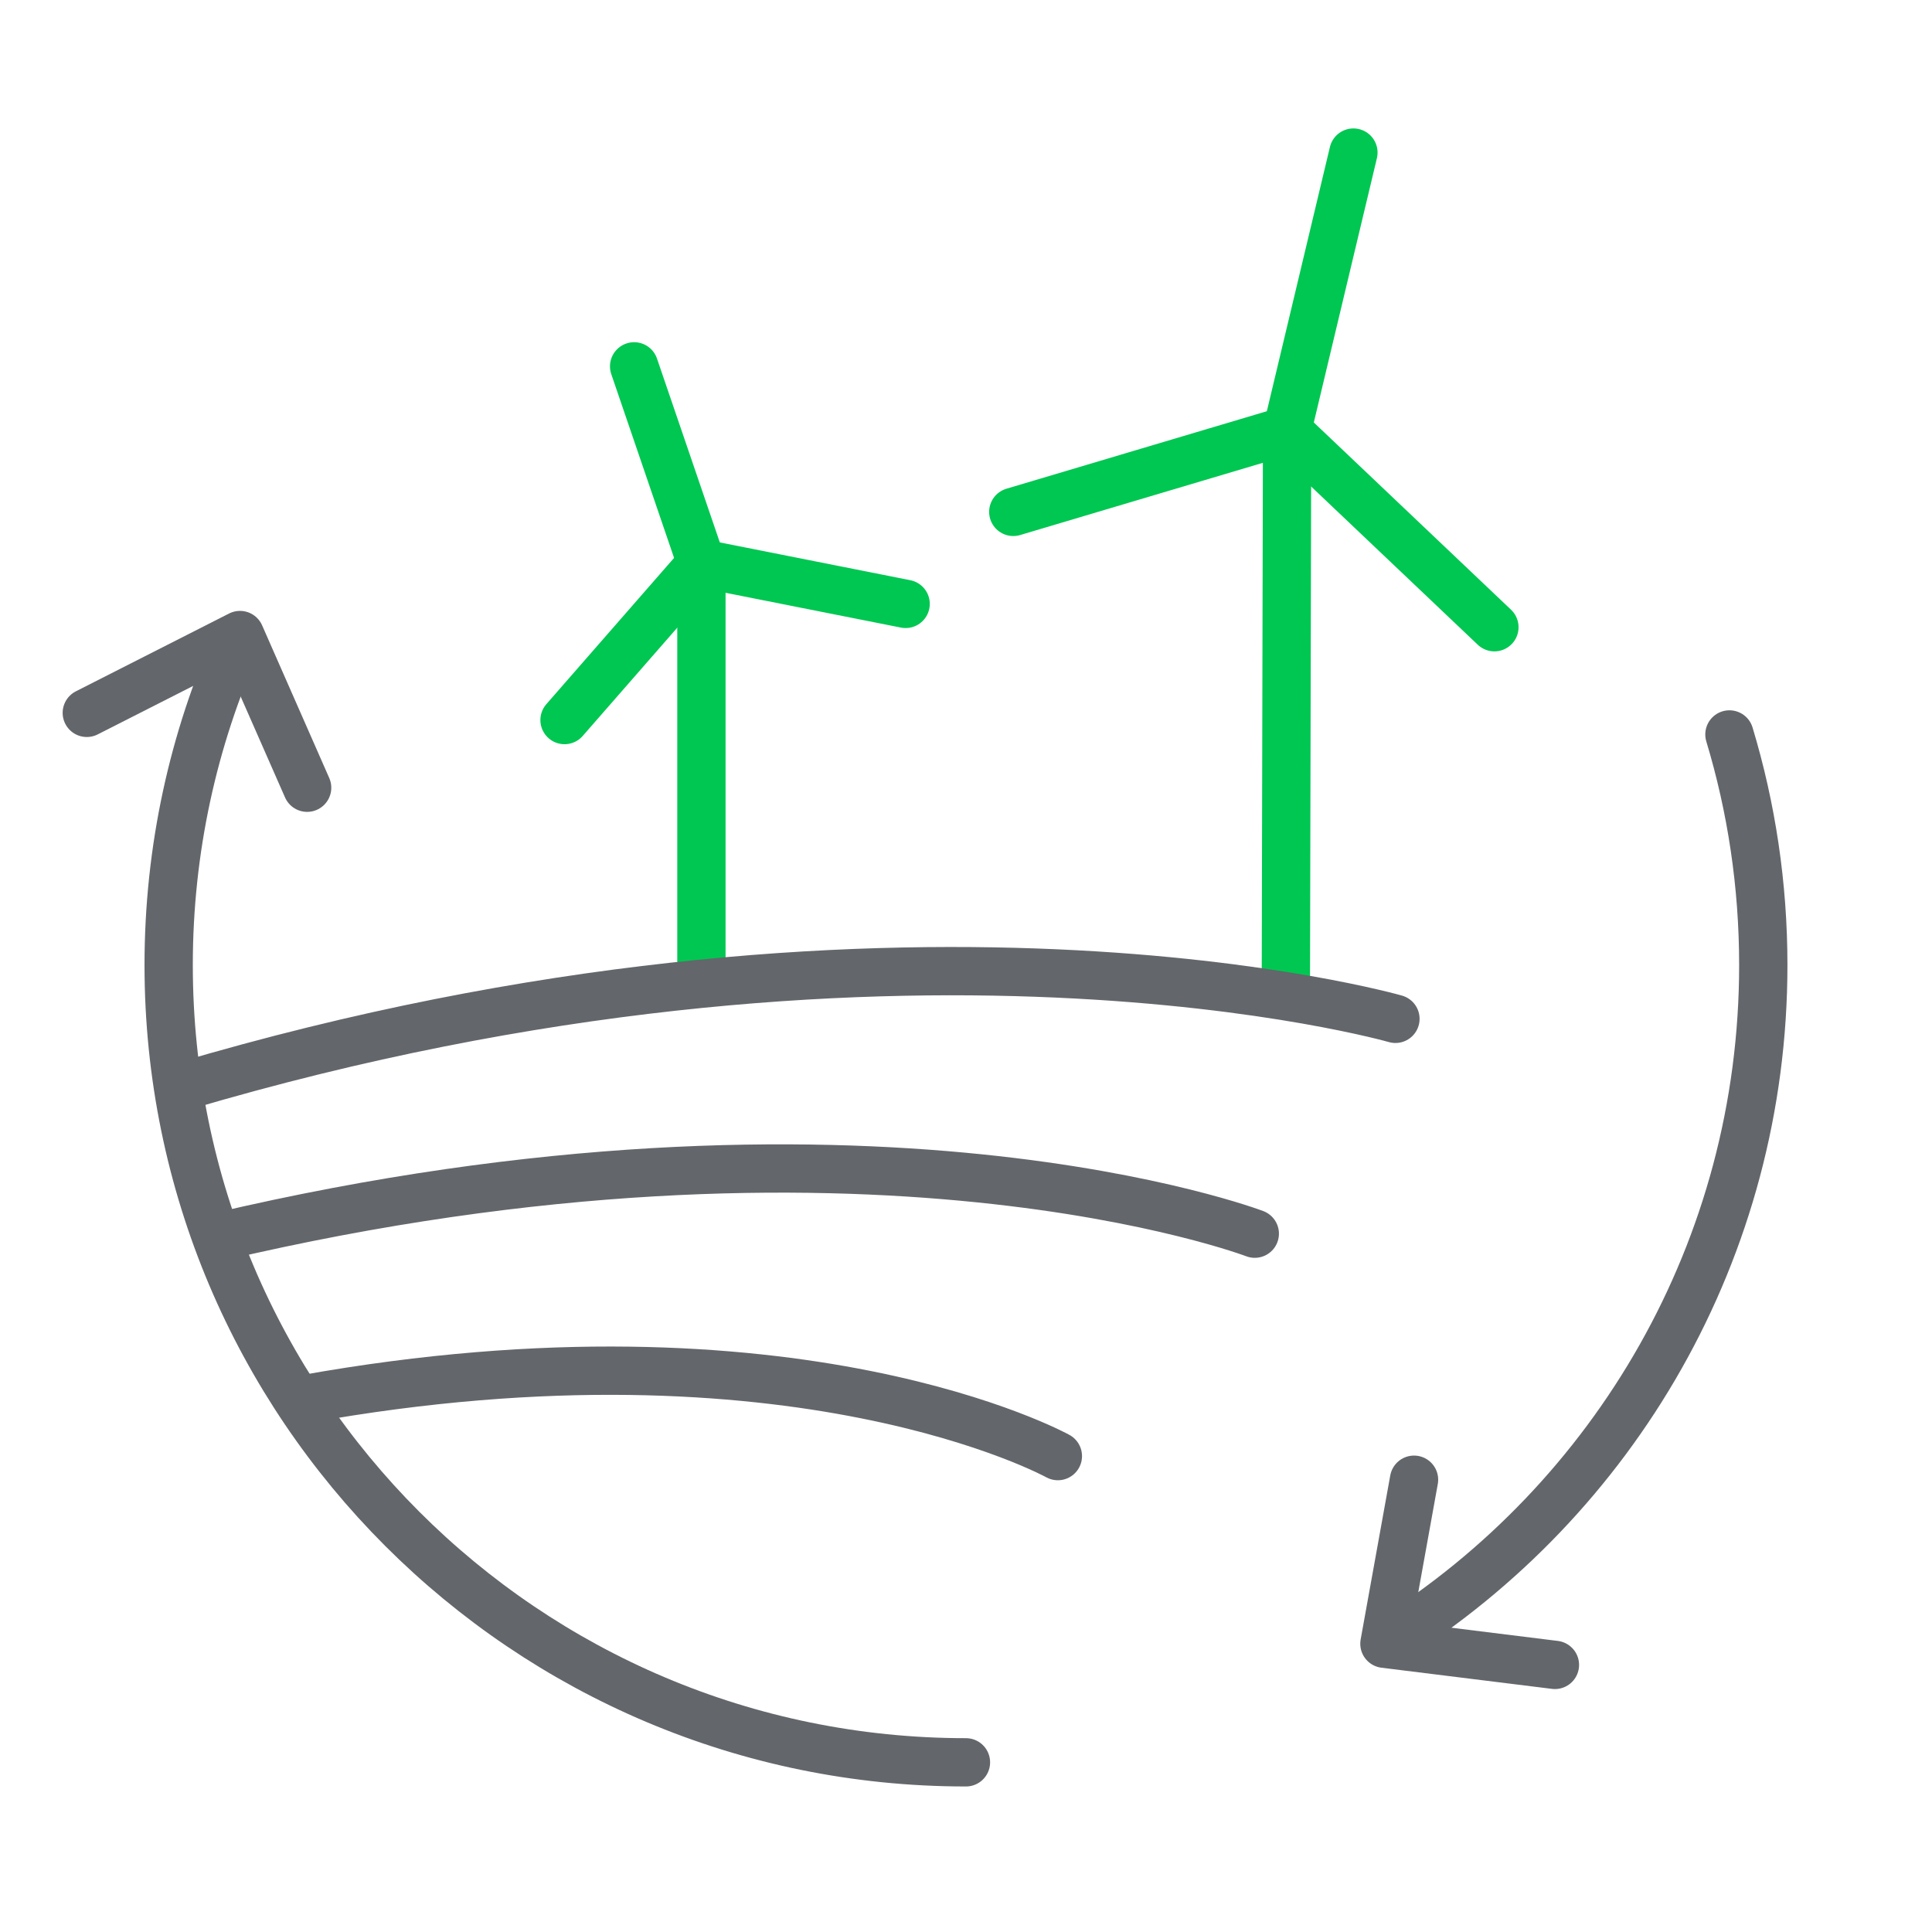
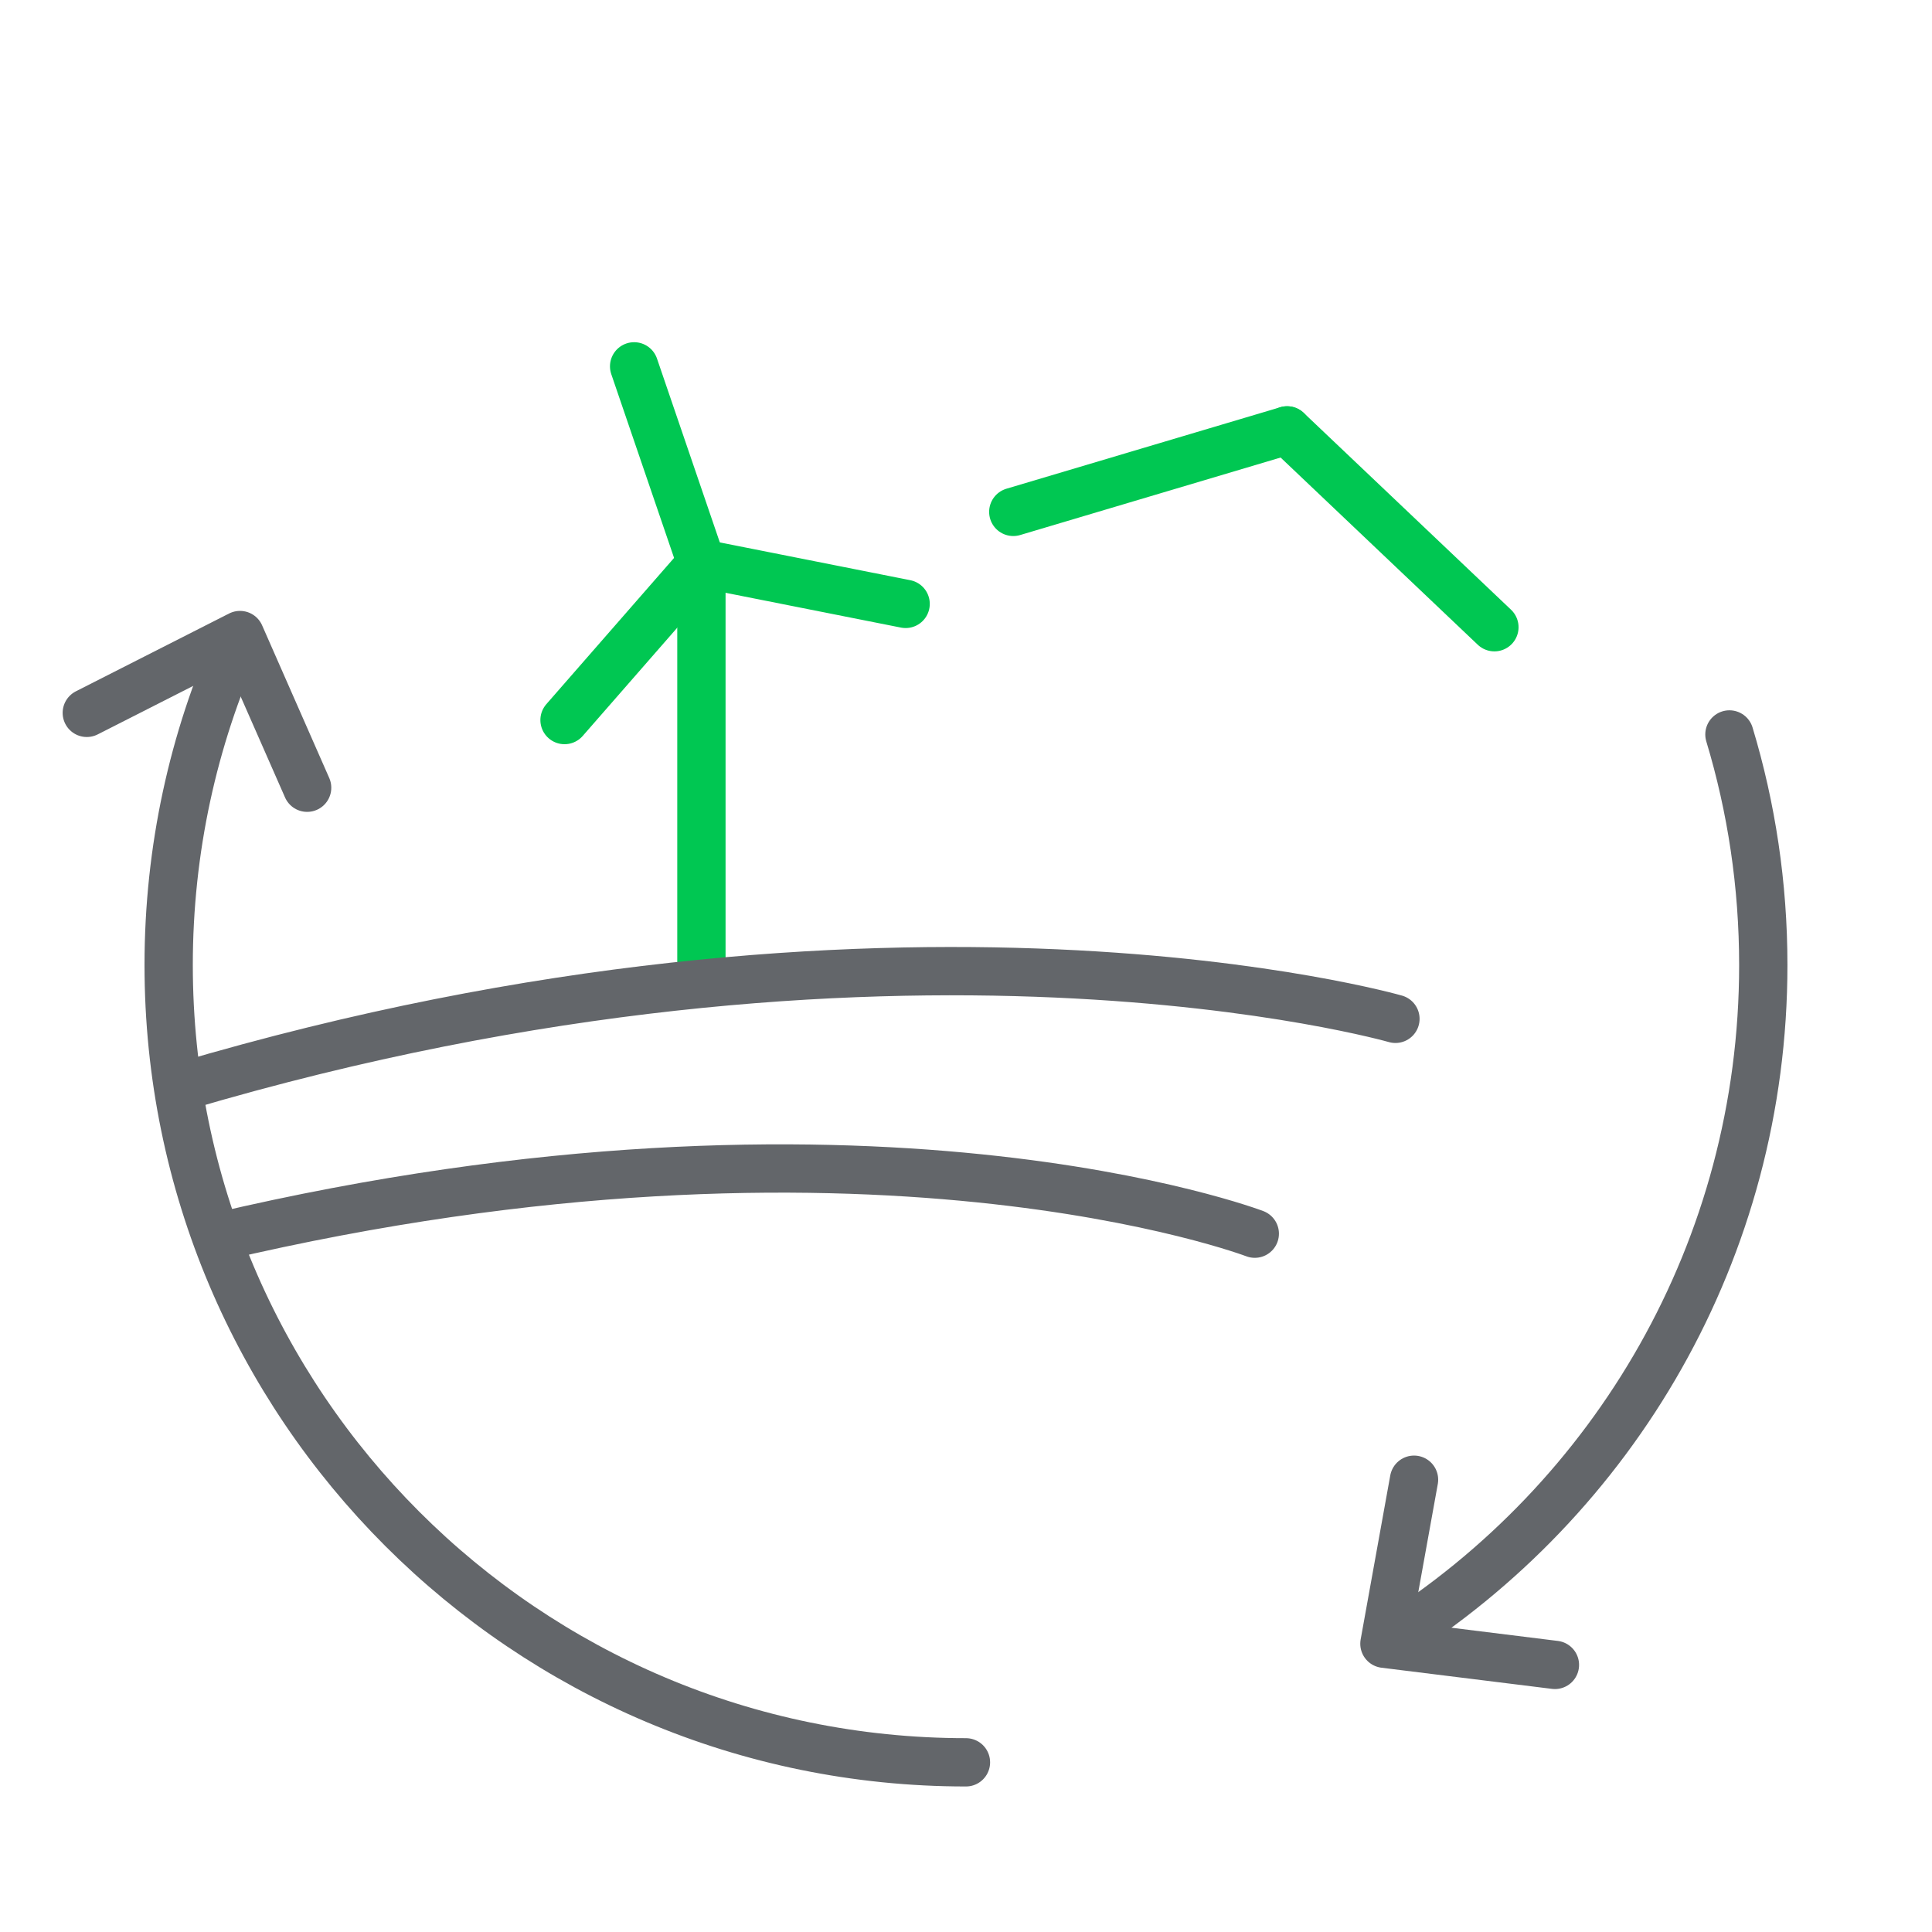
<svg xmlns="http://www.w3.org/2000/svg" xmlns:xlink="http://www.w3.org/1999/xlink" version="1.1" id="Vrstva_1" x="0px" y="0px" width="40px" height="40px" viewBox="0 0 40 40" enable-background="new 0 0 40 40" xml:space="preserve">
  <line fill="none" stroke="#00C752" stroke-linecap="round" stroke-miterlimit="10" x1="13.129" y1="7.585" x2="14.523" y2="11.664" />
  <line fill="none" stroke="#00C752" stroke-linecap="round" stroke-miterlimit="10" x1="11.688" y1="14.908" x2="14.522" y2="11.663" />
  <line fill="none" stroke="#00C752" stroke-linecap="round" stroke-miterlimit="10" x1="18.75" y1="12.503" x2="14.522" y2="11.664" />
-   <line fill="none" stroke="#00C752" stroke-linecap="round" stroke-miterlimit="10" x1="28.021" y1="3.159" x2="26.648" y2="8.911" />
  <line fill="none" stroke="#00C752" stroke-linecap="round" stroke-miterlimit="10" x1="20.979" y1="10.598" x2="26.648" y2="8.911" />
  <line fill="none" stroke="#00C752" stroke-linecap="round" stroke-miterlimit="10" x1="30.94" y1="12.986" x2="26.648" y2="8.911" />
  <line fill="none" stroke="#00C752" stroke-linecap="round" stroke-miterlimit="10" x1="14.522" y1="11.663" x2="14.522" y2="20.266" />
-   <line fill="none" stroke="#00C752" stroke-linecap="round" stroke-miterlimit="10" x1="26.648" y1="8.911" x2="26.622" y2="20.525" />
  <g>
    <defs>
      <rect id="SVGID_1_" width="40" height="40" />
    </defs>
    <clipPath id="SVGID_2_">
      <use xlink:href="#SVGID_1_" overflow="visible" />
    </clipPath>
    <path clip-path="url(#SVGID_2_)" fill="none" stroke="#63666A" stroke-linecap="round" stroke-linejoin="round" stroke-miterlimit="10" d="   M35.806,15.206c0.456,1.511,0.701,3.114,0.701,4.775c0,5.895-3.091,11.068-7.741,13.988" />
    <path clip-path="url(#SVGID_2_)" fill="none" stroke="#63666A" stroke-linecap="round" stroke-linejoin="round" stroke-miterlimit="10" d="   M19.999,36.487c-9.116,0-16.507-7.391-16.507-16.507c0-2.397,0.511-4.675,1.43-6.73" />
    <polyline clip-path="url(#SVGID_2_)" fill="none" stroke="#63666A" stroke-linecap="round" stroke-linejoin="round" stroke-miterlimit="10" points="   29.276,30.636 28.663,34.032 32.193,34.47  " />
    <polyline clip-path="url(#SVGID_2_)" fill="none" stroke="#63666A" stroke-linecap="round" stroke-linejoin="round" stroke-miterlimit="10" points="   6.359,16.309 4.969,13.148 1.797,14.759  " />
    <path clip-path="url(#SVGID_2_)" fill="none" stroke="#63666A" stroke-linecap="round" stroke-linejoin="round" stroke-miterlimit="10" d="   M28.891,21.094c0,0-10.356-2.973-25.112,1.398" />
    <path clip-path="url(#SVGID_2_)" fill="none" stroke="#63666A" stroke-linecap="round" stroke-linejoin="round" stroke-miterlimit="10" d="   M25.979,25.542c0,0-8.083-3.081-21.458,0.067" />
-     <path clip-path="url(#SVGID_2_)" fill="none" stroke="#63666A" stroke-linecap="round" stroke-linejoin="round" stroke-miterlimit="10" d="   M21.902,30.147c0,0-5.434-3.007-15.602-1.179" />
  </g>
</svg>